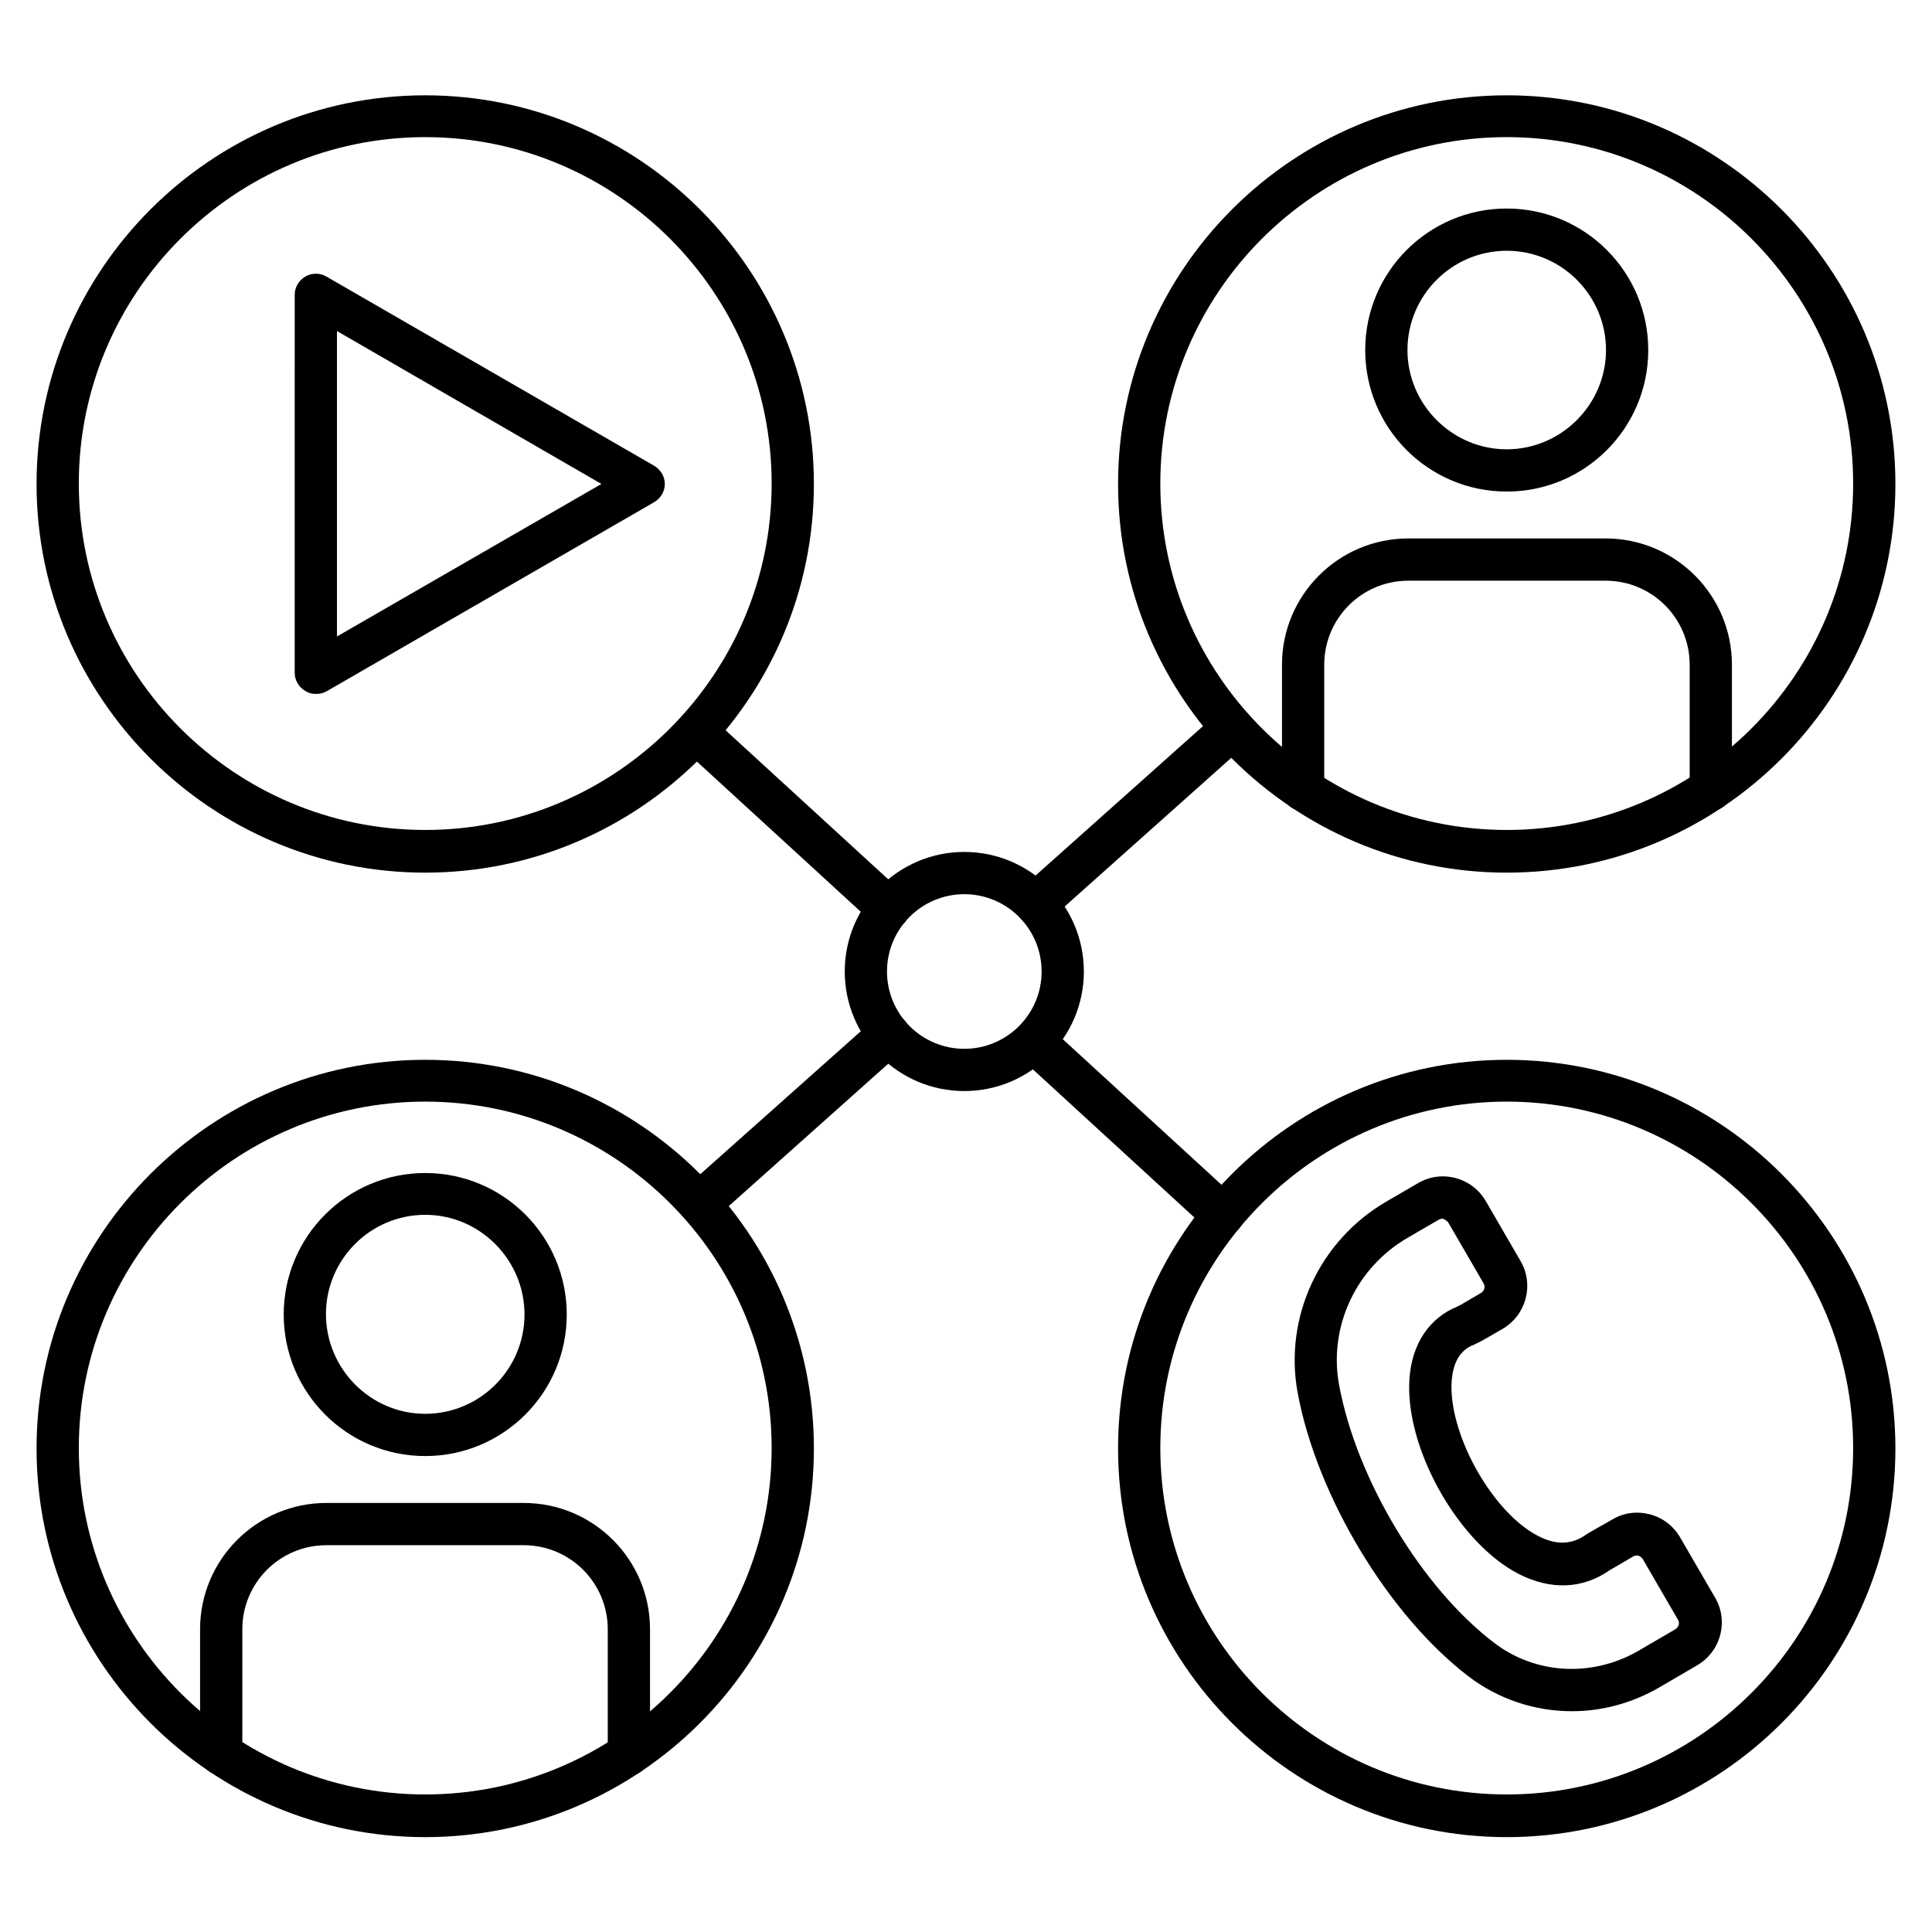
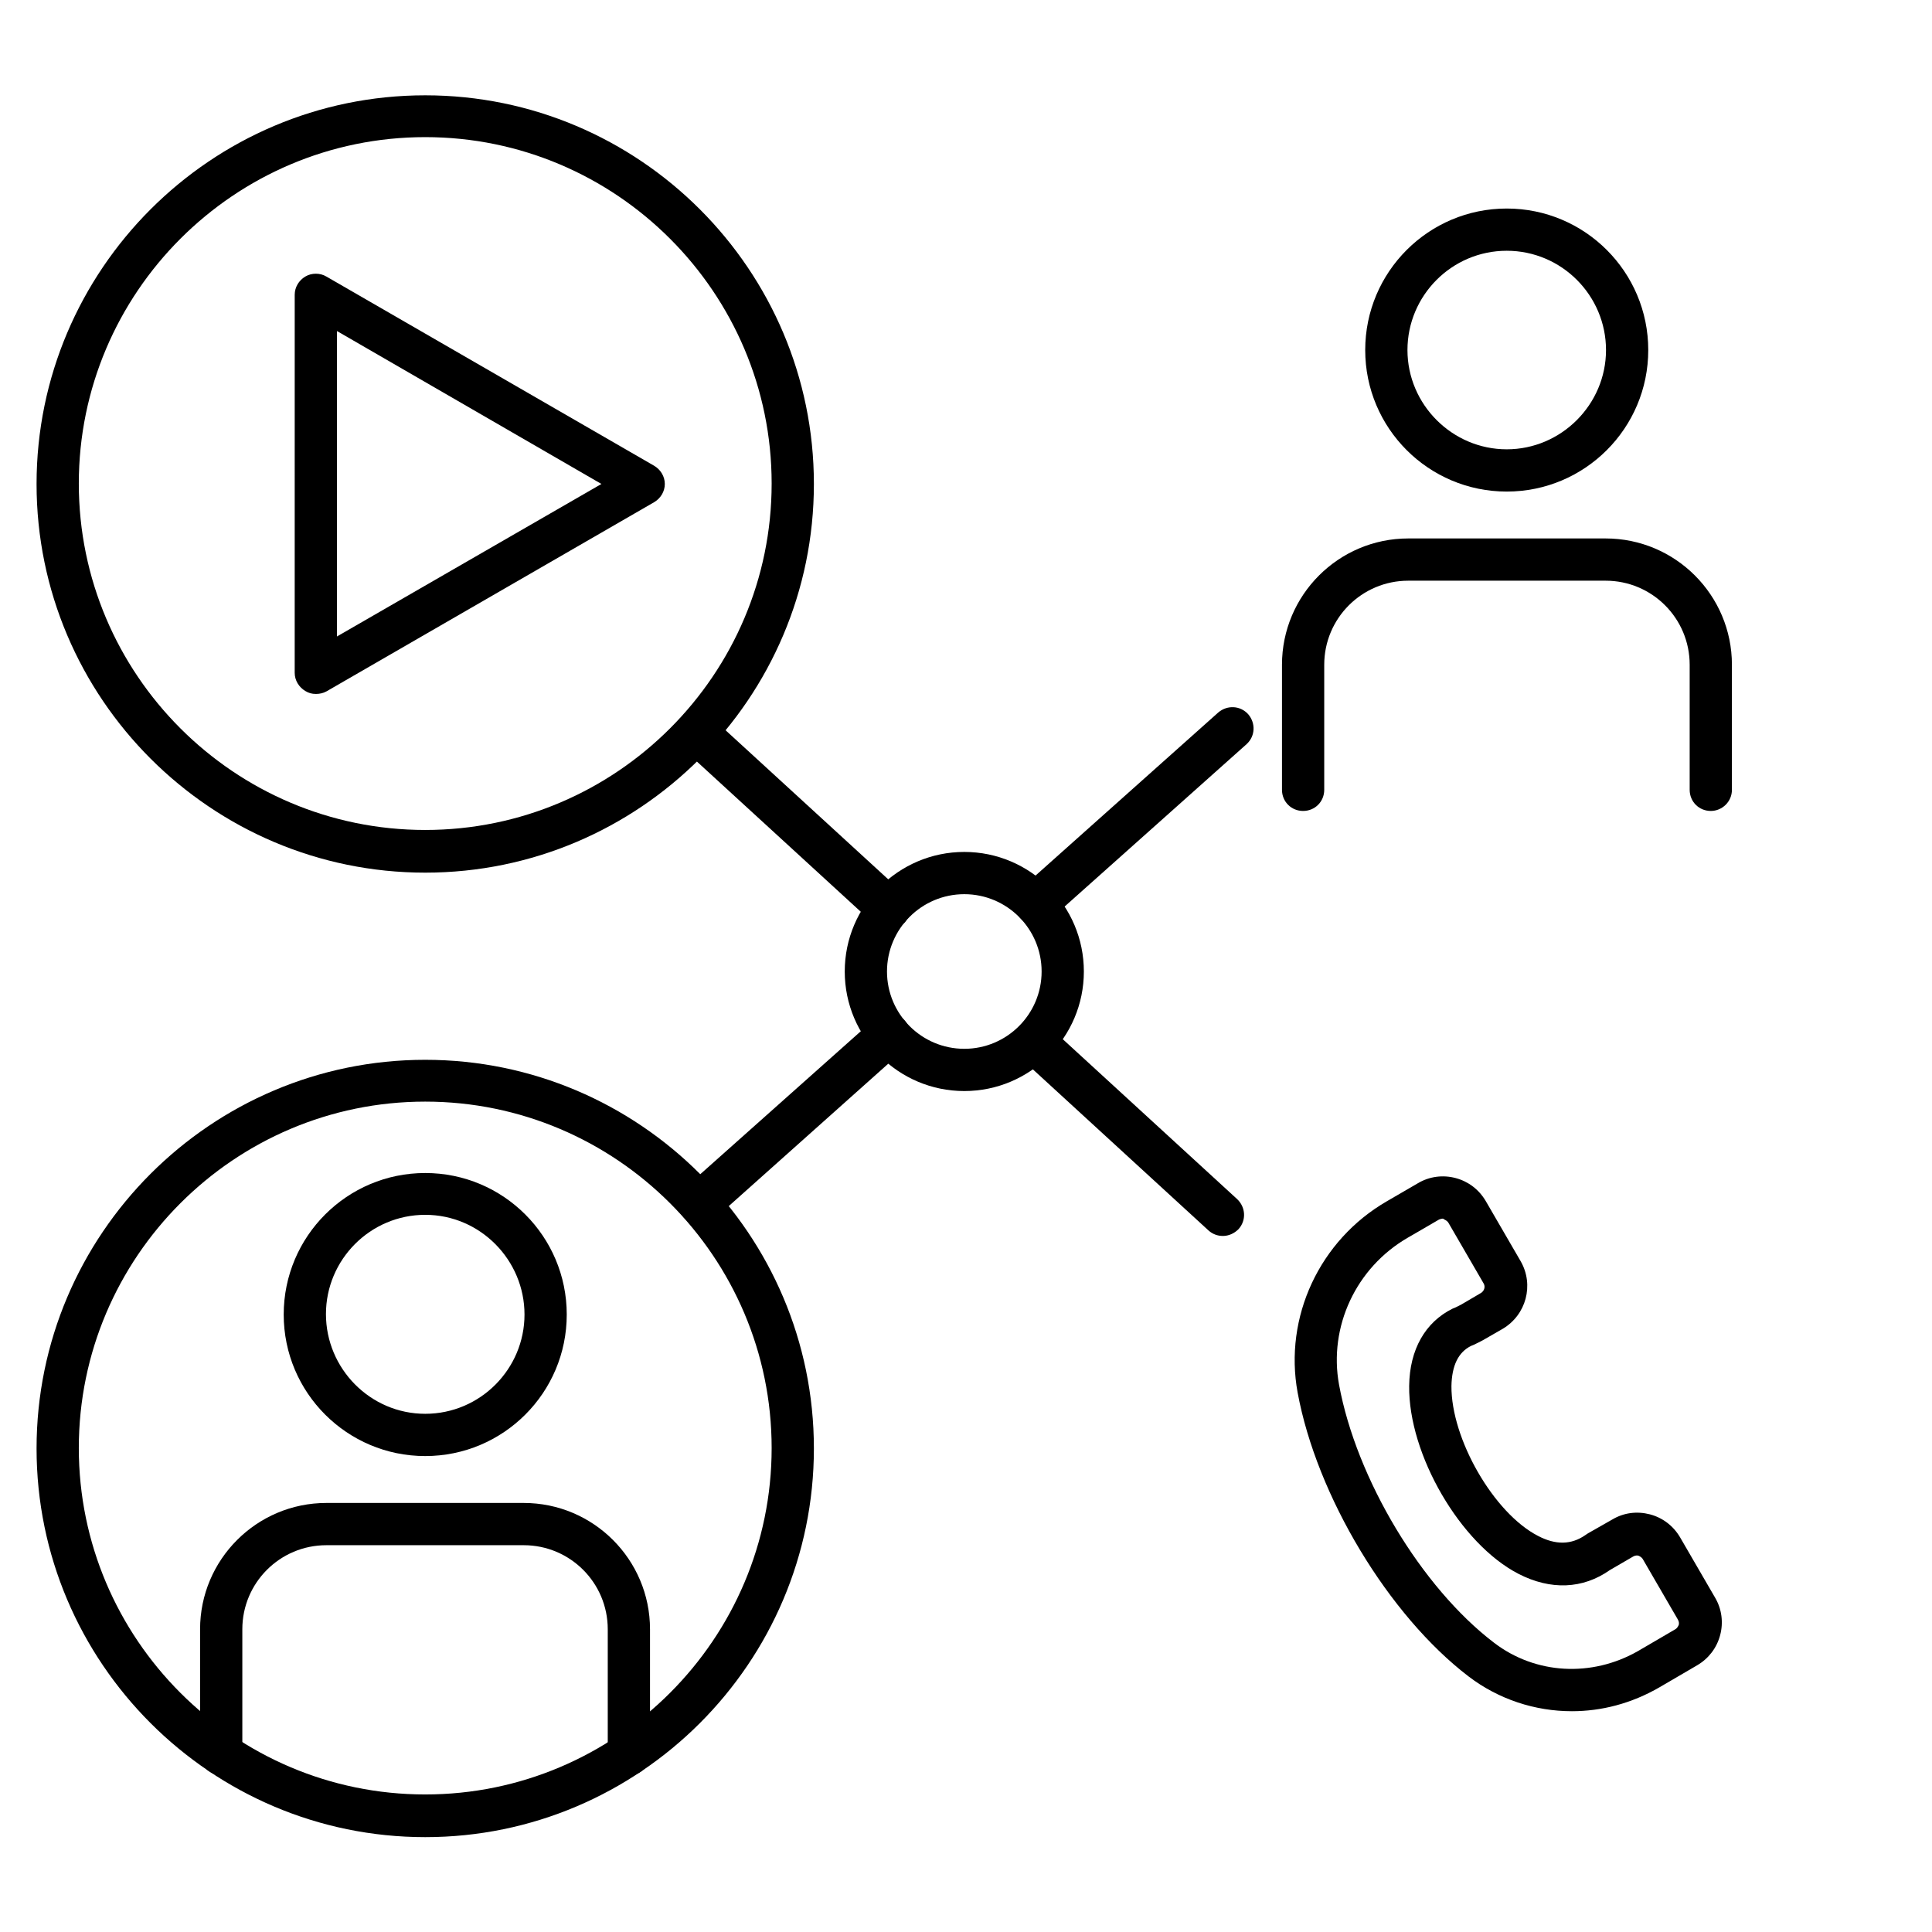
<svg xmlns="http://www.w3.org/2000/svg" fill="#000000" width="800px" height="800px" version="1.1" viewBox="144 144 512 512">
  <g>
    <path d="m256.69 375.26c-56.762 0-103-46.238-103-103 0-56.762 46.238-103 103-103 56.762 0 103 46.238 103 103 0.004 56.758-46.234 103-103 103zm0-194.92c-50.605 0-91.805 41.199-91.805 91.805s41.199 91.805 91.805 91.805c50.605 0 91.805-41.199 91.805-91.805 0-50.602-41.199-91.805-91.805-91.805z" />
-     <path d="m543.3 630.86c-56.762 0-103-46.238-103-103s46.238-103 103-103c56.762 0 103 46.238 103 103s-46.125 103-103 103zm0-194.92c-50.605 0-91.805 41.199-91.805 91.805 0 50.605 41.199 91.805 91.805 91.805 50.605 0 91.805-41.199 91.805-91.805 0-50.605-41.199-91.805-91.805-91.805z" />
    <path d="m227.7 327.9c-1.008 0-1.902-0.223-2.801-0.785-1.68-1.008-2.801-2.801-2.801-4.812l0.004-100.2c0-2.016 1.121-3.805 2.801-4.812 1.68-1.008 3.918-1.008 5.598 0l86.879 50.156c1.68 1.008 2.801 2.801 2.801 4.812 0 2.016-1.121 3.805-2.801 4.812l-86.879 50.16c-0.785 0.449-1.793 0.672-2.801 0.672zm5.598-96.172v80.945l70.086-40.418z" />
    <path d="m560.55 597.49c-9.742 0-19.367-3.137-27.316-9.18-21.273-16.234-40.305-47.918-45.344-75.234-3.695-20.039 5.82-40.418 23.625-50.719l8.285-4.812c3.023-1.793 6.606-2.238 9.965-1.344s6.156 3.023 7.949 6.047l9.293 16.012c3.582 6.269 1.457 14.219-4.812 17.914l-5.262 3.023c-0.895 0.449-1.68 0.895-2.465 1.23l-0.559 0.223c-3.469 1.68-5.148 5.262-5.262 10.637-0.113 13.996 11.195 33.699 22.953 39.746 4.703 2.465 8.844 2.352 12.539-0.223 0.223-0.113 0.449-0.336 0.672-0.449l6.492-3.695c3.023-1.793 6.492-2.238 9.965-1.344 3.359 0.895 6.156 3.023 7.949 6.047l9.293 16.012c1.793 3.023 2.238 6.606 1.344 9.965-0.895 3.359-3.023 6.156-6.047 7.949l-9.965 5.82c-7.508 4.359-15.457 6.375-23.293 6.375zm-34.262-130.54c-0.223 0-0.559 0.113-0.895 0.223l-8.285 4.812c-13.77 7.949-21.047 23.625-18.25 38.961 4.59 24.965 21.832 53.738 41.09 68.406 10.973 8.398 25.863 9.18 38.066 2.238l9.965-5.82c0.559-0.336 0.785-0.895 0.895-1.121 0.113-0.336 0.113-0.895-0.223-1.457l-9.293-16.012c-0.336-0.559-0.895-0.785-1.121-0.895-0.336-0.113-0.895-0.113-1.457 0.223l-6.156 3.582c-7.164 5.039-15.676 5.375-24.184 1.008-15.449-7.949-29.223-31.684-28.996-49.82 0.113-9.629 4.254-16.906 11.531-20.488l0.559-0.223c0.672-0.336 1.23-0.559 1.793-0.895l5.148-3.023c0.895-0.559 1.23-1.68 0.672-2.574l-9.293-16.012c-0.336-0.559-0.895-0.785-1.121-0.895-0.109-0.105-0.219-0.219-0.445-0.219z" />
    <path d="m256.69 630.86c-56.762 0-103-46.238-103-103s46.238-103 103-103c56.762 0 103 46.238 103 103 0.004 56.762-46.234 103-103 103zm0-194.92c-50.605 0-91.805 41.199-91.805 91.805 0 50.605 41.199 91.805 91.805 91.805 50.605 0 91.805-41.199 91.805-91.805 0-50.605-41.199-91.805-91.805-91.805z" />
    <path d="m310.66 614.51c-3.137 0-5.598-2.465-5.598-5.598v-33.137c0-12.316-9.965-22.281-22.281-22.281h-52.281c-12.316 0-22.281 9.965-22.281 22.281v33.027c0 3.137-2.465 5.598-5.598 5.598-3.137 0-5.598-2.465-5.598-5.598v-33.027c0-18.473 15.004-33.477 33.477-33.477h52.285c18.473 0 33.477 15.004 33.477 33.477v33.141c-0.004 3.019-2.465 5.594-5.602 5.594z" />
    <path d="m256.69 529.87c-20.711 0-37.504-16.793-37.504-37.504 0-20.711 16.793-37.504 37.504-37.504 20.711 0 37.504 16.793 37.504 37.504 0.004 20.707-16.789 37.504-37.504 37.504zm0-63.93c-14.555 0-26.309 11.867-26.309 26.309 0 14.445 11.754 26.422 26.309 26.422 14.555 0 26.309-11.867 26.309-26.309 0.004-14.441-11.754-26.422-26.309-26.422z" />
-     <path d="m543.3 375.26c-56.762 0-103-46.238-103-103 0-56.762 46.238-103 103-103 56.762 0 103 46.238 103 103 0 56.758-46.125 103-103 103zm0-194.92c-50.605 0-91.805 41.199-91.805 91.805s41.199 91.805 91.805 91.805c50.605 0 91.805-41.199 91.805-91.805 0-50.602-41.199-91.805-91.805-91.805z" />
    <path d="m597.38 358.91c-3.137 0-5.598-2.465-5.598-5.598v-33.141c0-12.316-9.965-22.281-22.281-22.281h-52.285c-12.316 0-22.281 9.965-22.281 22.281v33.141c0 3.137-2.465 5.598-5.598 5.598-3.137 0-5.598-2.465-5.598-5.598v-33.141c0-18.473 15.004-33.477 33.477-33.477h52.285c18.473 0 33.477 15.004 33.477 33.477v33.141c0 3.133-2.574 5.598-5.598 5.598z" />
    <path d="m543.3 274.27c-20.711 0-37.504-16.793-37.504-37.504s16.793-37.504 37.504-37.504c20.711 0 37.504 16.793 37.504 37.504s-16.793 37.504-37.504 37.504zm0-63.816c-14.555 0-26.309 11.867-26.309 26.309 0 14.441 11.867 26.309 26.309 26.309 14.441 0 26.309-11.867 26.309-26.309 0-14.441-11.754-26.309-26.309-26.309z" />
    <path d="m468.07 471.54c-1.344 0-2.688-0.449-3.805-1.457l-50.047-45.902c-2.238-2.129-2.465-5.598-0.336-7.949 2.129-2.238 5.598-2.465 7.949-0.336l50.047 45.902c2.238 2.129 2.465 5.598 0.336 7.949-1.125 1.121-2.578 1.793-4.144 1.793zm-88.559-81.168c-1.344 0-2.688-0.449-3.805-1.457l-50.941-46.688c-2.238-2.129-2.465-5.598-0.336-7.949 2.129-2.238 5.598-2.465 7.949-0.336l50.941 46.688c2.238 2.129 2.465 5.598 0.336 7.949-1.125 1.121-2.691 1.793-4.144 1.793z" />
    <path d="m329.35 468.52c-1.566 0-3.023-0.672-4.141-1.902-2.016-2.352-1.902-5.82 0.449-7.949l50.156-44.672c2.352-2.016 5.82-1.902 7.949 0.449 2.016 2.352 1.902 5.82-0.449 7.949l-50.156 44.781c-1.121 0.898-2.465 1.344-3.809 1.344zm89.121-79.379c-1.566 0-3.023-0.672-4.141-1.902-2.016-2.352-1.902-5.82 0.449-7.949l52.059-46.461c2.352-2.016 5.82-1.902 7.949 0.449 2.016 2.352 1.902 5.82-0.449 7.949l-52.062 46.461c-1.117 0.895-2.461 1.453-3.805 1.453z" />
    <path d="m399.55 433.14c-17.465 0-31.684-14.219-31.684-31.684s14.219-31.684 31.684-31.684c17.465 0 31.684 14.219 31.684 31.684s-14.219 31.684-31.684 31.684zm0-52.172c-11.309 0-20.488 9.18-20.488 20.488s9.18 20.488 20.488 20.488c11.309 0 20.488-9.18 20.488-20.488s-9.18-20.488-20.488-20.488z" />
  </g>
</svg>